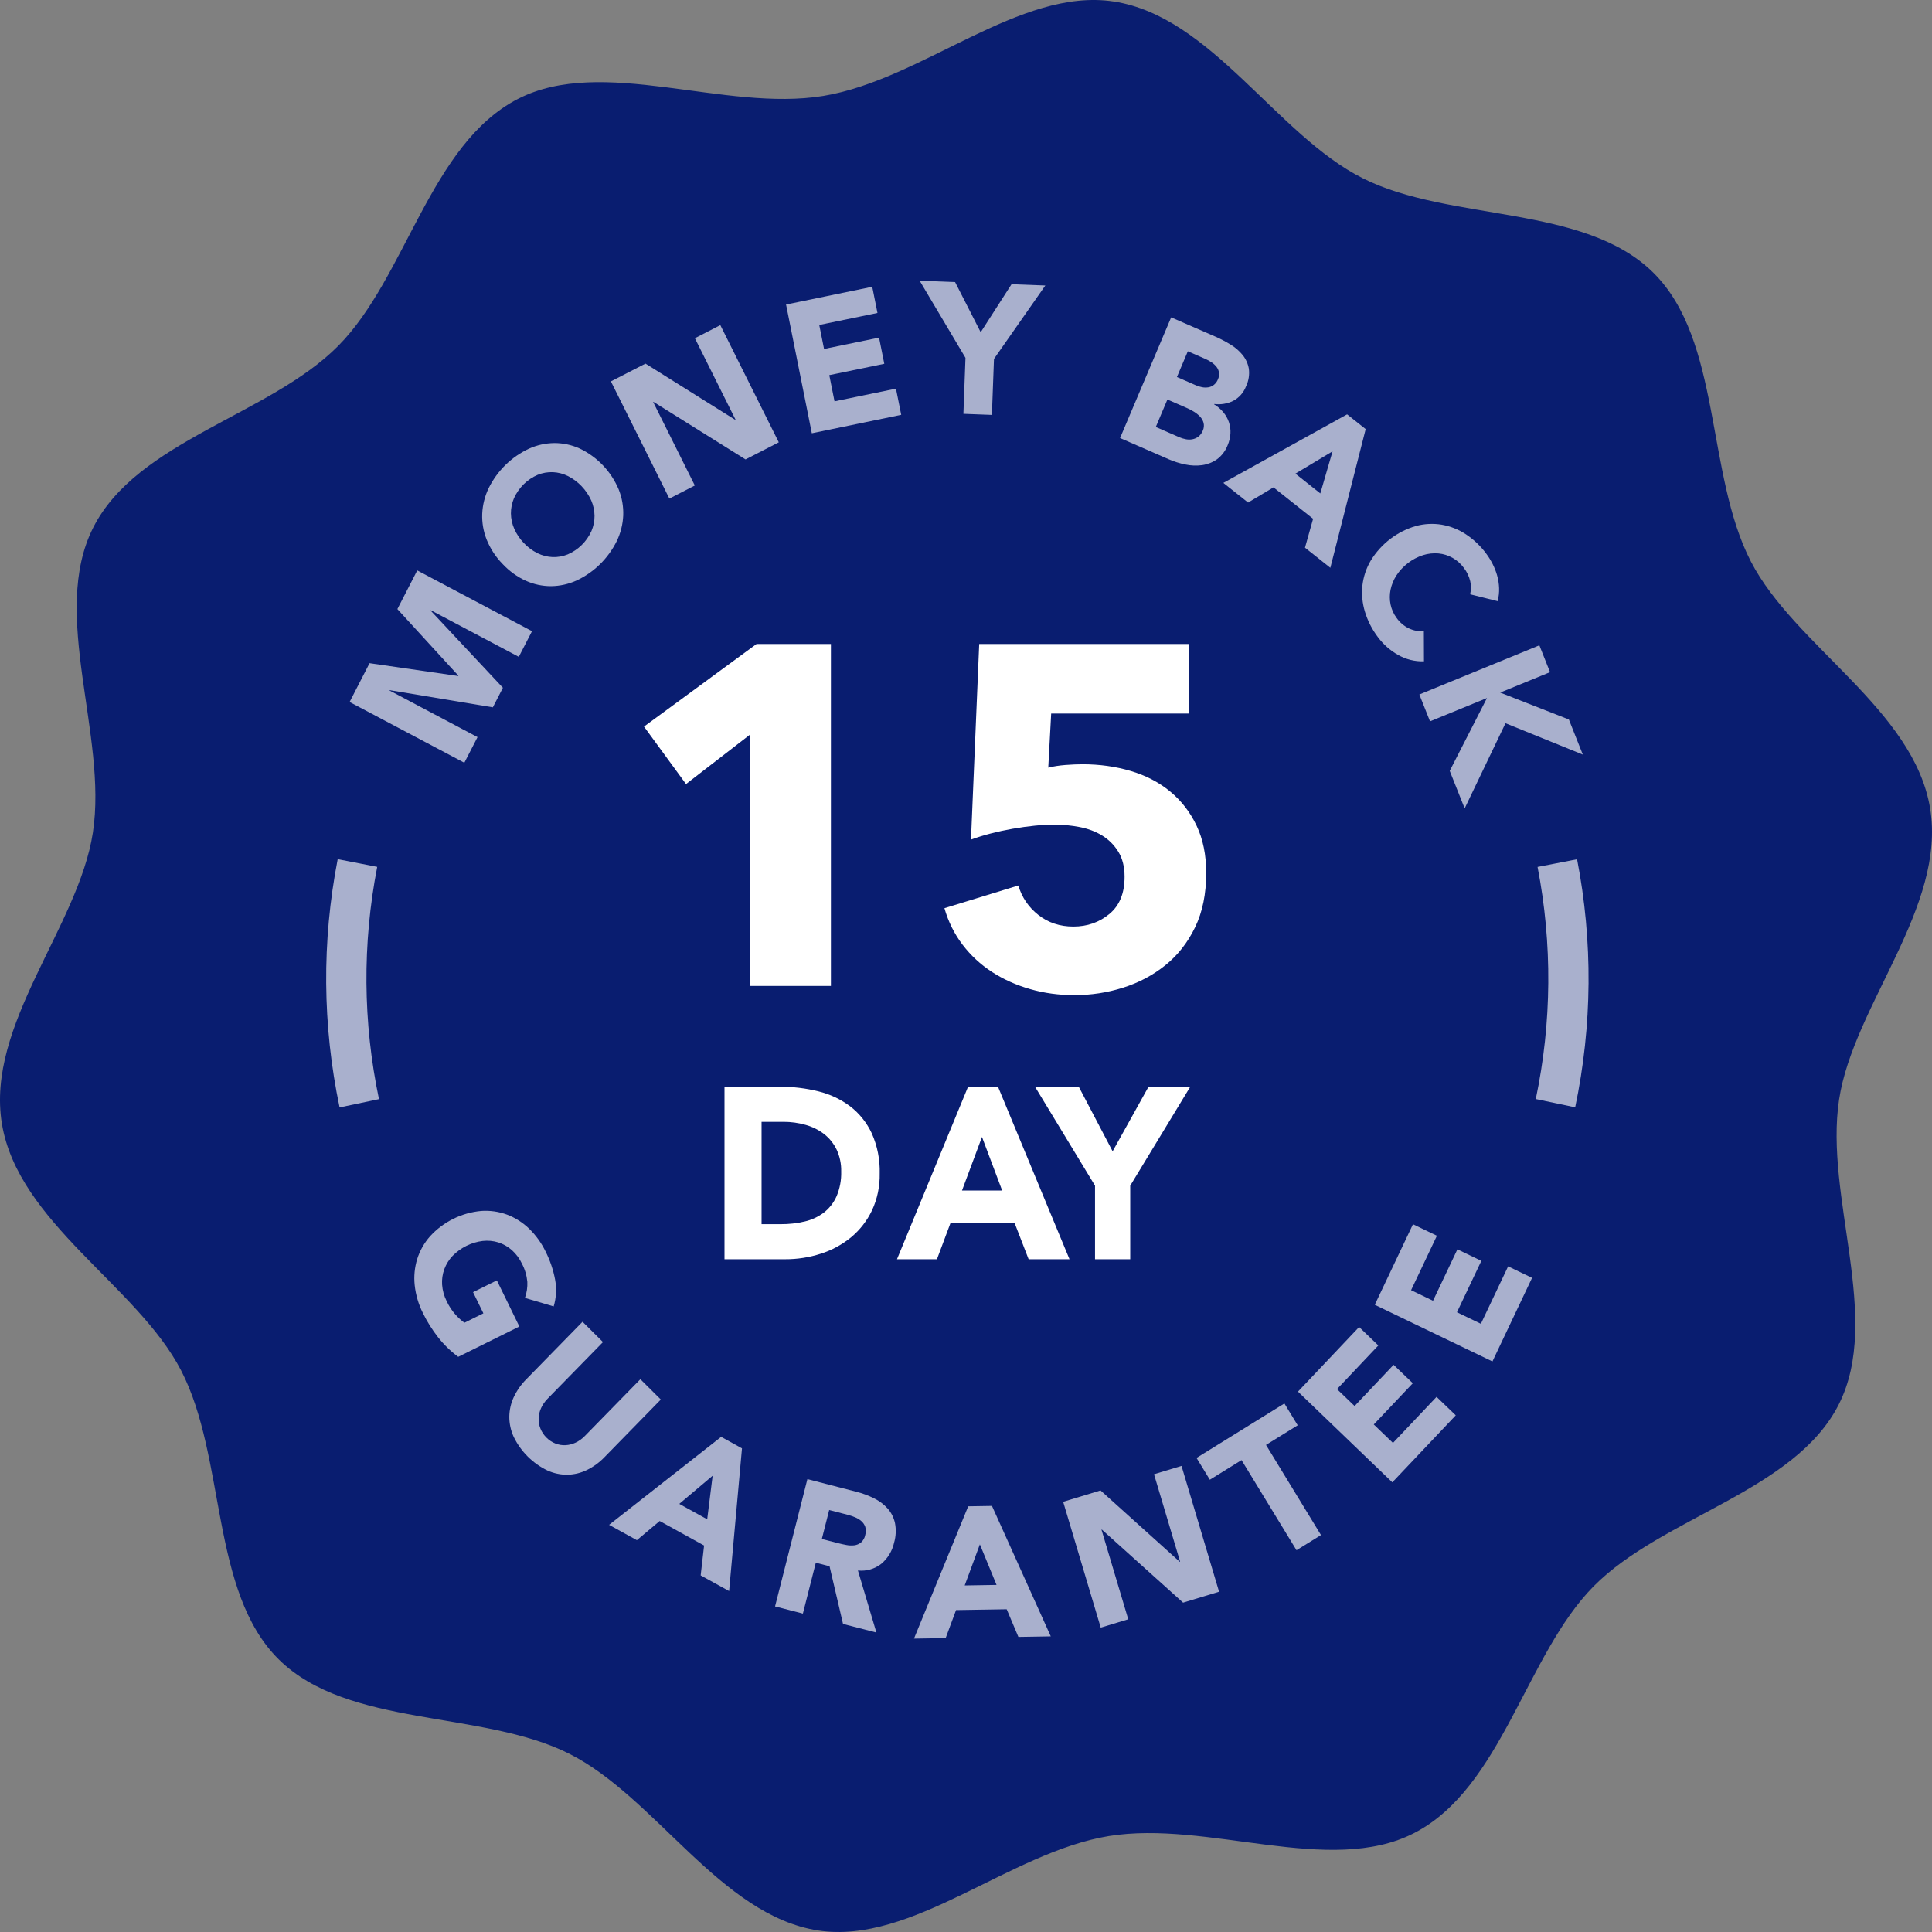
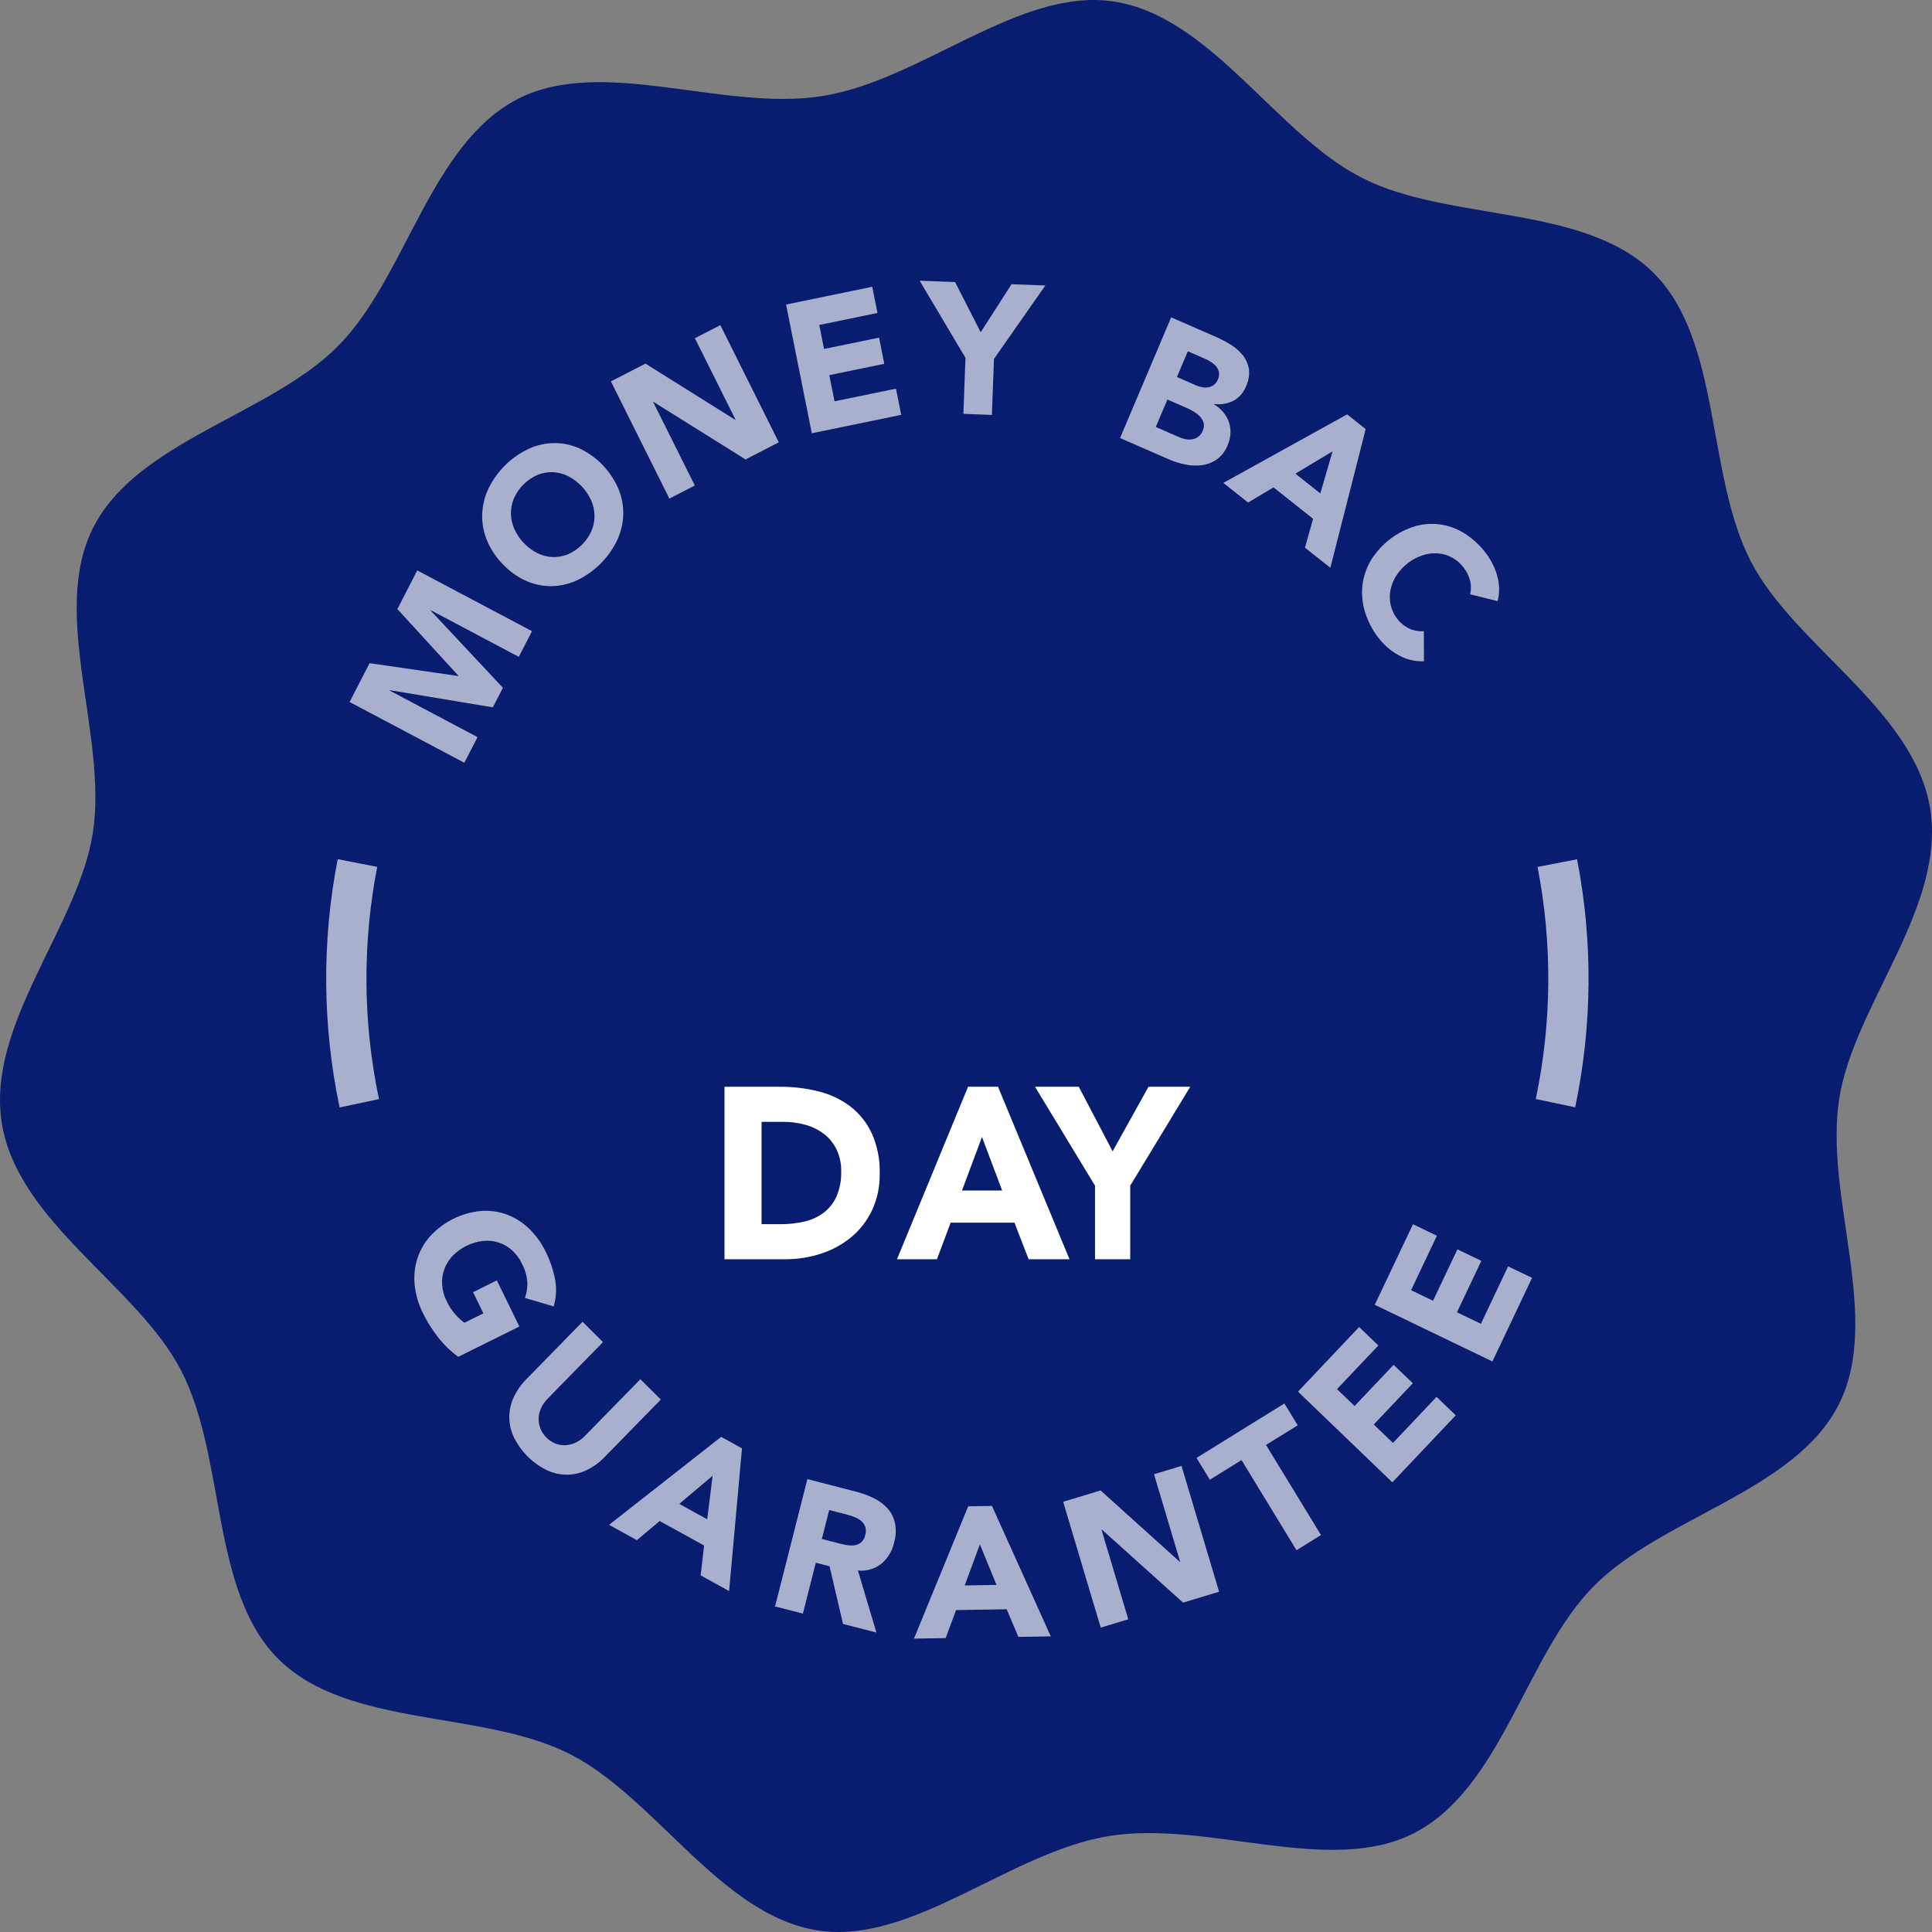
<svg xmlns="http://www.w3.org/2000/svg" width="96" height="96" viewBox="0 0 96 96" fill="none">
  <rect x="0" y="0" width="96" height="96" fill="#808080" stroke="none" />
  <path d="M95.906 40.166C96.712 45.077 92.099 49.96 91.385 54.628C90.644 59.466 93.531 65.5 91.371 69.78C89.19 74.102 82.596 75.376 79.189 78.819C75.816 82.228 74.627 88.838 70.272 91.082C66.069 93.247 60.011 90.43 55.092 91.234C50.173 92.039 45.332 96.638 40.657 95.925C35.812 95.186 32.573 89.3 28.287 87.143C23.959 84.966 17.302 85.858 13.854 82.457C10.44 79.089 11.247 72.45 9 68.101C6.832 63.904 0.9 60.746 0.094 55.834C-0.712 50.922 3.901 46.04 4.615 41.372C5.356 36.534 2.469 30.5 4.629 26.22C6.81 21.898 13.404 20.624 16.811 17.181C20.184 13.772 21.372 7.162 25.729 4.918C29.931 2.753 35.989 5.571 40.908 4.766C45.827 3.961 50.668 -0.638 55.343 0.075C60.188 0.814 63.427 6.7 67.713 8.857C72.041 11.034 78.698 10.142 82.146 13.543C85.56 16.911 84.753 23.55 87 27.899C89.168 32.096 95.1 35.254 95.906 40.166Z" fill="#091D70" />
  <g opacity="0.65">
    <path d="M17.853 54.821C17.025 50.887 16.994 46.829 17.762 42.883" stroke="white" stroke-width="2" />
    <path d="M77.382 42.887C78.148 46.83 78.117 50.884 77.291 54.816" stroke="white" stroke-width="2" />
  </g>
  <g opacity="0.65">
    <path d="M17.372 34.882L18.363 32.953L22.769 33.591L22.777 33.575L19.746 30.264L20.733 28.344L26.435 31.363L25.779 32.638L21.406 30.322L21.398 30.339L24.989 34.175L24.489 35.147L19.364 34.294L19.356 34.311L23.728 36.627L23.073 37.901L17.372 34.882Z" fill="white" />
    <path fill-rule="evenodd" clip-rule="evenodd" d="M24.183 26.816C24.365 27.265 24.632 27.674 24.97 28.019C25.298 28.373 25.692 28.658 26.128 28.857C26.525 29.036 26.955 29.128 27.389 29.126C27.824 29.12 28.253 29.024 28.65 28.844C29.516 28.439 30.22 27.748 30.648 26.883C30.839 26.487 30.948 26.055 30.968 25.614C30.984 25.174 30.908 24.735 30.745 24.326C30.367 23.425 29.674 22.698 28.8 22.285C28.403 22.105 27.974 22.014 27.539 22.016C27.104 22.021 26.675 22.117 26.279 22.297C25.413 22.702 24.708 23.394 24.28 24.258C24.09 24.655 23.981 25.087 23.961 25.527C23.944 25.968 24.02 26.407 24.183 26.816ZM26.707 27.488C26.452 27.361 26.222 27.19 26.028 26.981H26.028C25.83 26.777 25.67 26.539 25.554 26.278C25.447 26.037 25.39 25.777 25.387 25.512C25.386 25.251 25.438 24.992 25.541 24.752C25.778 24.229 26.2 23.815 26.723 23.592C26.962 23.496 27.219 23.452 27.477 23.462C27.737 23.474 27.991 23.541 28.225 23.657C28.733 23.916 29.139 24.343 29.378 24.867C29.483 25.107 29.538 25.366 29.542 25.629C29.543 25.89 29.491 26.149 29.388 26.389C29.151 26.912 28.729 27.326 28.206 27.549C27.966 27.645 27.709 27.69 27.452 27.68C27.193 27.668 26.94 27.602 26.707 27.488Z" fill="white" />
    <path d="M30.355 18.951L32.073 18.068L36.532 20.861L36.548 20.852L34.529 16.806L35.793 16.156L38.698 21.979L37.045 22.829L32.473 19.971L32.456 19.979L34.525 24.124L33.261 24.774L30.355 18.951Z" fill="white" />
    <path d="M39.059 15.132L43.341 14.25L43.601 15.551L40.708 16.147L40.947 17.34L43.68 16.777L43.94 18.077L41.207 18.64L41.467 19.942L44.52 19.312L44.781 20.613L40.339 21.529L39.059 15.132Z" fill="white" />
    <path d="M47.974 17.781L45.697 13.949L47.458 14.016L48.73 16.509L50.263 14.123L51.942 14.186L49.39 17.835L49.287 20.617L47.871 20.563L47.974 17.781Z" fill="white" />
    <path fill-rule="evenodd" clip-rule="evenodd" d="M58.194 15.77L60.398 16.73C60.656 16.843 60.906 16.974 61.146 17.122C61.376 17.26 61.58 17.437 61.75 17.646C61.907 17.843 62.013 18.077 62.055 18.326C62.093 18.625 62.044 18.927 61.914 19.198C61.795 19.509 61.569 19.765 61.277 19.919C60.985 20.062 60.658 20.116 60.336 20.075L60.329 20.092C60.502 20.197 60.658 20.331 60.789 20.488C60.91 20.634 61.003 20.8 61.065 20.98C61.126 21.16 61.151 21.35 61.14 21.539C61.128 21.74 61.081 21.937 61.002 22.121C60.894 22.404 60.708 22.648 60.466 22.826C60.247 22.978 59.995 23.076 59.732 23.113C59.455 23.15 59.174 23.139 58.9 23.081C58.617 23.024 58.341 22.937 58.075 22.822L55.655 21.766L58.194 15.77ZM57.431 21.216L58.599 21.726C58.702 21.77 58.808 21.803 58.918 21.824C59.026 21.847 59.138 21.848 59.248 21.828C59.355 21.808 59.457 21.763 59.545 21.697C59.644 21.62 59.719 21.518 59.765 21.401C59.822 21.28 59.837 21.143 59.805 21.012C59.773 20.895 59.711 20.787 59.627 20.699C59.537 20.605 59.435 20.523 59.324 20.456C59.218 20.391 59.107 20.332 58.993 20.282L58.008 19.852L57.431 21.216ZM59.425 19.146L58.481 18.734L59.023 17.455L59.908 17.841C60.011 17.887 60.11 17.942 60.204 18.006C60.295 18.066 60.377 18.141 60.446 18.227C60.51 18.308 60.553 18.404 60.57 18.506C60.587 18.624 60.569 18.743 60.518 18.85C60.477 18.958 60.407 19.052 60.318 19.124C60.238 19.187 60.144 19.229 60.045 19.245C59.942 19.262 59.837 19.261 59.735 19.241C59.628 19.221 59.524 19.189 59.425 19.146Z" fill="white" />
    <path fill-rule="evenodd" clip-rule="evenodd" d="M67.86 21.322L66.937 20.59L60.787 23.995L62.017 24.971L63.279 24.217L65.247 25.778L64.844 27.214L66.104 28.213L67.86 21.322ZM64.368 23.536L66.214 22.427L65.606 24.518L64.368 23.536Z" fill="white" />
    <path d="M73.05 29.53C73.102 29.315 73.103 29.091 73.054 28.875C72.996 28.637 72.889 28.414 72.74 28.221C72.439 27.807 71.977 27.544 71.472 27.499C71.215 27.478 70.957 27.506 70.71 27.584C70.169 27.759 69.702 28.116 69.386 28.595C69.246 28.812 69.148 29.054 69.095 29.307C69.046 29.548 69.046 29.797 69.097 30.038C69.148 30.283 69.252 30.512 69.402 30.711C69.559 30.932 69.768 31.109 70.011 31.226C70.242 31.334 70.496 31.382 70.751 31.366L70.756 32.861C70.302 32.876 69.853 32.764 69.459 32.536C69.071 32.316 68.733 32.016 68.466 31.656C68.177 31.275 67.958 30.844 67.819 30.385C67.692 29.963 67.651 29.519 67.699 29.08C67.751 28.643 67.894 28.221 68.118 27.844C68.631 27.014 69.427 26.407 70.355 26.137C70.774 26.023 71.213 26.001 71.642 26.072C72.07 26.146 72.479 26.309 72.843 26.551C73.24 26.814 73.586 27.147 73.867 27.534C73.981 27.689 74.082 27.853 74.168 28.025C74.26 28.206 74.335 28.397 74.391 28.593C74.448 28.796 74.481 29.006 74.489 29.216C74.497 29.437 74.472 29.658 74.417 29.871L73.05 29.53Z" fill="white" />
-     <path d="M76.49 32.066L77.02 33.4L74.544 34.414L77.956 35.751L78.649 37.495L74.807 35.937L72.778 40.169L72.036 38.305L73.887 34.684L71.057 35.843L70.527 34.509L76.49 32.066Z" fill="white" />
  </g>
  <g opacity="0.65">
    <path d="M22.769 67.42C22.39 67.141 22.051 66.811 21.761 66.44C21.47 66.067 21.218 65.665 21.011 65.239C20.796 64.81 20.659 64.345 20.607 63.867C20.559 63.428 20.601 62.984 20.73 62.563C20.862 62.142 21.082 61.755 21.374 61.426C22.034 60.708 22.935 60.262 23.903 60.172C24.339 60.14 24.777 60.201 25.189 60.352C25.599 60.507 25.973 60.744 26.289 61.05C26.633 61.384 26.915 61.777 27.121 62.211C27.338 62.646 27.494 63.11 27.584 63.589C27.665 64.031 27.64 64.485 27.512 64.915L26.083 64.493C26.175 64.237 26.216 63.965 26.203 63.693C26.174 63.38 26.084 63.075 25.938 62.797C25.817 62.538 25.645 62.307 25.433 62.117C25.238 61.944 25.01 61.814 24.762 61.735C24.512 61.657 24.248 61.633 23.987 61.662C23.419 61.732 22.89 61.994 22.488 62.405C22.308 62.595 22.168 62.82 22.077 63.066C21.988 63.312 21.95 63.574 21.968 63.835C21.988 64.12 22.065 64.398 22.194 64.653C22.309 64.901 22.461 65.131 22.643 65.334C22.774 65.479 22.919 65.61 23.075 65.727L24.019 65.259L23.506 64.208L24.689 63.622L25.807 65.914L22.769 67.42Z" fill="white" />
    <path d="M30.042 72.4C29.791 72.662 29.497 72.878 29.173 73.039C28.873 73.186 28.546 73.267 28.213 73.277C27.869 73.283 27.527 73.213 27.212 73.072C26.477 72.722 25.882 72.131 25.524 71.395C25.38 71.08 25.306 70.737 25.307 70.39C25.312 70.054 25.388 69.723 25.53 69.42C25.685 69.091 25.895 68.791 26.151 68.535L28.946 65.678L29.962 66.688L27.206 69.505C27.072 69.641 26.962 69.799 26.883 69.974C26.81 70.134 26.77 70.307 26.764 70.483C26.759 70.656 26.79 70.828 26.855 70.988C26.923 71.157 27.026 71.309 27.155 71.436C27.282 71.564 27.433 71.664 27.601 71.729C27.76 71.791 27.93 71.819 28.099 71.811C28.274 71.802 28.445 71.758 28.603 71.683C28.776 71.601 28.932 71.488 29.064 71.35L31.82 68.533L32.836 69.543L30.042 72.4Z" fill="white" />
    <path fill-rule="evenodd" clip-rule="evenodd" d="M36.869 71.968L35.834 71.397L30.265 75.768L31.646 76.53L32.779 75.578L34.986 76.796L34.816 78.28L36.229 79.059L36.869 71.968ZM33.752 74.727L35.41 73.329L35.141 75.493L33.752 74.727Z" fill="white" />
    <path fill-rule="evenodd" clip-rule="evenodd" d="M42.548 74.123L40.119 73.496L38.512 79.822L39.895 80.178L40.537 77.65L41.22 77.826L41.89 80.693L43.548 81.12L42.63 78.037C43.046 78.083 43.463 77.963 43.792 77.704C44.113 77.434 44.336 77.065 44.427 76.654C44.519 76.338 44.534 76.004 44.471 75.68C44.413 75.412 44.288 75.163 44.107 74.958C43.916 74.747 43.687 74.575 43.433 74.451C43.15 74.31 42.854 74.2 42.548 74.123ZM41.653 76.681L40.837 76.471L41.202 75.032L42.107 75.265C42.234 75.298 42.359 75.34 42.481 75.39C42.597 75.436 42.705 75.501 42.8 75.582C42.888 75.658 42.954 75.756 42.993 75.865C43.034 75.999 43.034 76.141 42.993 76.275C42.966 76.419 42.891 76.551 42.78 76.648C42.684 76.724 42.569 76.771 42.448 76.786C42.315 76.801 42.181 76.796 42.051 76.769C41.909 76.742 41.777 76.713 41.653 76.681Z" fill="white" />
    <path fill-rule="evenodd" clip-rule="evenodd" d="M49.29 74.828L48.11 74.847L45.415 81.422L46.989 81.396L47.506 80.004L50.022 79.963L50.603 81.337L52.213 81.311L49.29 74.828ZM47.935 78.78L48.689 76.738L49.518 78.754L47.935 78.78Z" fill="white" />
    <path d="M52.828 74.623L54.686 74.059L58.621 77.605L58.639 77.599L57.342 73.254L58.709 72.84L60.575 79.092L58.787 79.634L54.751 76.004L54.733 76.01L56.062 80.461L54.695 80.875L52.828 74.623Z" fill="white" />
    <path d="M61.691 72.551L60.117 73.527L59.455 72.443L63.821 69.738L64.482 70.823L62.907 71.798L65.639 76.276L64.423 77.03L61.691 72.551Z" fill="white" />
    <path d="M64.496 69.149L67.534 65.939L68.488 66.856L66.435 69.025L67.309 69.865L69.248 67.817L70.202 68.733L68.262 70.782L69.216 71.699L71.382 69.41L72.336 70.327L69.184 73.656L64.496 69.149Z" fill="white" />
    <path d="M68.312 64.835L70.21 60.832L71.399 61.404L70.116 64.109L71.206 64.634L72.418 62.079L73.607 62.652L72.395 65.206L73.584 65.779L74.938 62.925L76.127 63.497L74.158 67.65L68.312 64.835Z" fill="white" />
  </g>
-   <path fill-rule="evenodd" clip-rule="evenodd" d="M37.256 36.512V48.992H41.288V32H37.592L32 36.104L34.088 38.96L37.256 36.512ZM59.384 46.076C59.752 45.316 59.936 44.416 59.936 43.376C59.936 42.48 59.776 41.696 59.456 41.024C59.136 40.352 58.7 39.788 58.148 39.332C57.596 38.876 56.944 38.536 56.192 38.312C55.44 38.088 54.64 37.976 53.792 37.976C53.536 37.976 53.252 37.988 52.94 38.012C52.628 38.036 52.344 38.08 52.088 38.144L52.232 35.456H59.072V32H48.656L48.248 41.72C48.856 41.496 49.548 41.316 50.324 41.18C51.1 41.044 51.792 40.976 52.4 40.976C52.816 40.976 53.232 41.016 53.648 41.096C54.064 41.176 54.436 41.316 54.764 41.516C55.092 41.716 55.36 41.984 55.568 42.32C55.776 42.656 55.88 43.072 55.88 43.568C55.88 44.384 55.628 45 55.124 45.416C54.62 45.832 54.024 46.04 53.336 46.04C52.664 46.04 52.084 45.848 51.596 45.464C51.108 45.08 50.776 44.592 50.6 44L46.928 45.128C47.12 45.8 47.42 46.404 47.828 46.94C48.236 47.476 48.724 47.928 49.292 48.296C49.86 48.664 50.492 48.948 51.188 49.148C51.884 49.348 52.616 49.448 53.384 49.448C54.216 49.448 55.024 49.324 55.808 49.076C56.592 48.828 57.292 48.456 57.908 47.96C58.524 47.464 59.016 46.836 59.384 46.076Z" fill="white" />
  <path fill-rule="evenodd" clip-rule="evenodd" d="M38.764 54H36V62.571H39.012C39.617 62.574 40.218 62.48 40.795 62.293C41.34 62.119 41.849 61.842 42.295 61.476C42.73 61.114 43.083 60.66 43.329 60.144C43.594 59.572 43.725 58.944 43.712 58.31C43.732 57.622 43.596 56.938 43.317 56.312C43.07 55.785 42.704 55.326 42.248 54.975C41.776 54.621 41.24 54.368 40.671 54.23C40.047 54.074 39.406 53.997 38.764 54ZM38.799 60.828H37.842L37.842 55.743H38.929C39.302 55.742 39.674 55.792 40.033 55.895C40.364 55.986 40.674 56.14 40.949 56.349C41.21 56.553 41.422 56.816 41.569 57.117C41.729 57.459 41.808 57.834 41.799 58.213C41.811 58.635 41.733 59.054 41.569 59.442C41.427 59.762 41.21 60.041 40.937 60.253C40.653 60.466 40.329 60.617 39.986 60.695C39.597 60.786 39.198 60.831 38.799 60.828Z" fill="white" />
  <path fill-rule="evenodd" clip-rule="evenodd" d="M49.59 54H48.102L44.571 62.571H46.556L47.236 60.755H50.409L51.112 62.571H53.143L49.59 54ZM47.801 59.157L48.794 56.494L49.797 59.157H47.801Z" fill="white" />
  <path d="M54.411 58.915L51.429 54H53.604L55.286 57.208L57.069 54H59.143L56.16 58.915V62.571H54.411V58.915Z" fill="white" />
</svg>